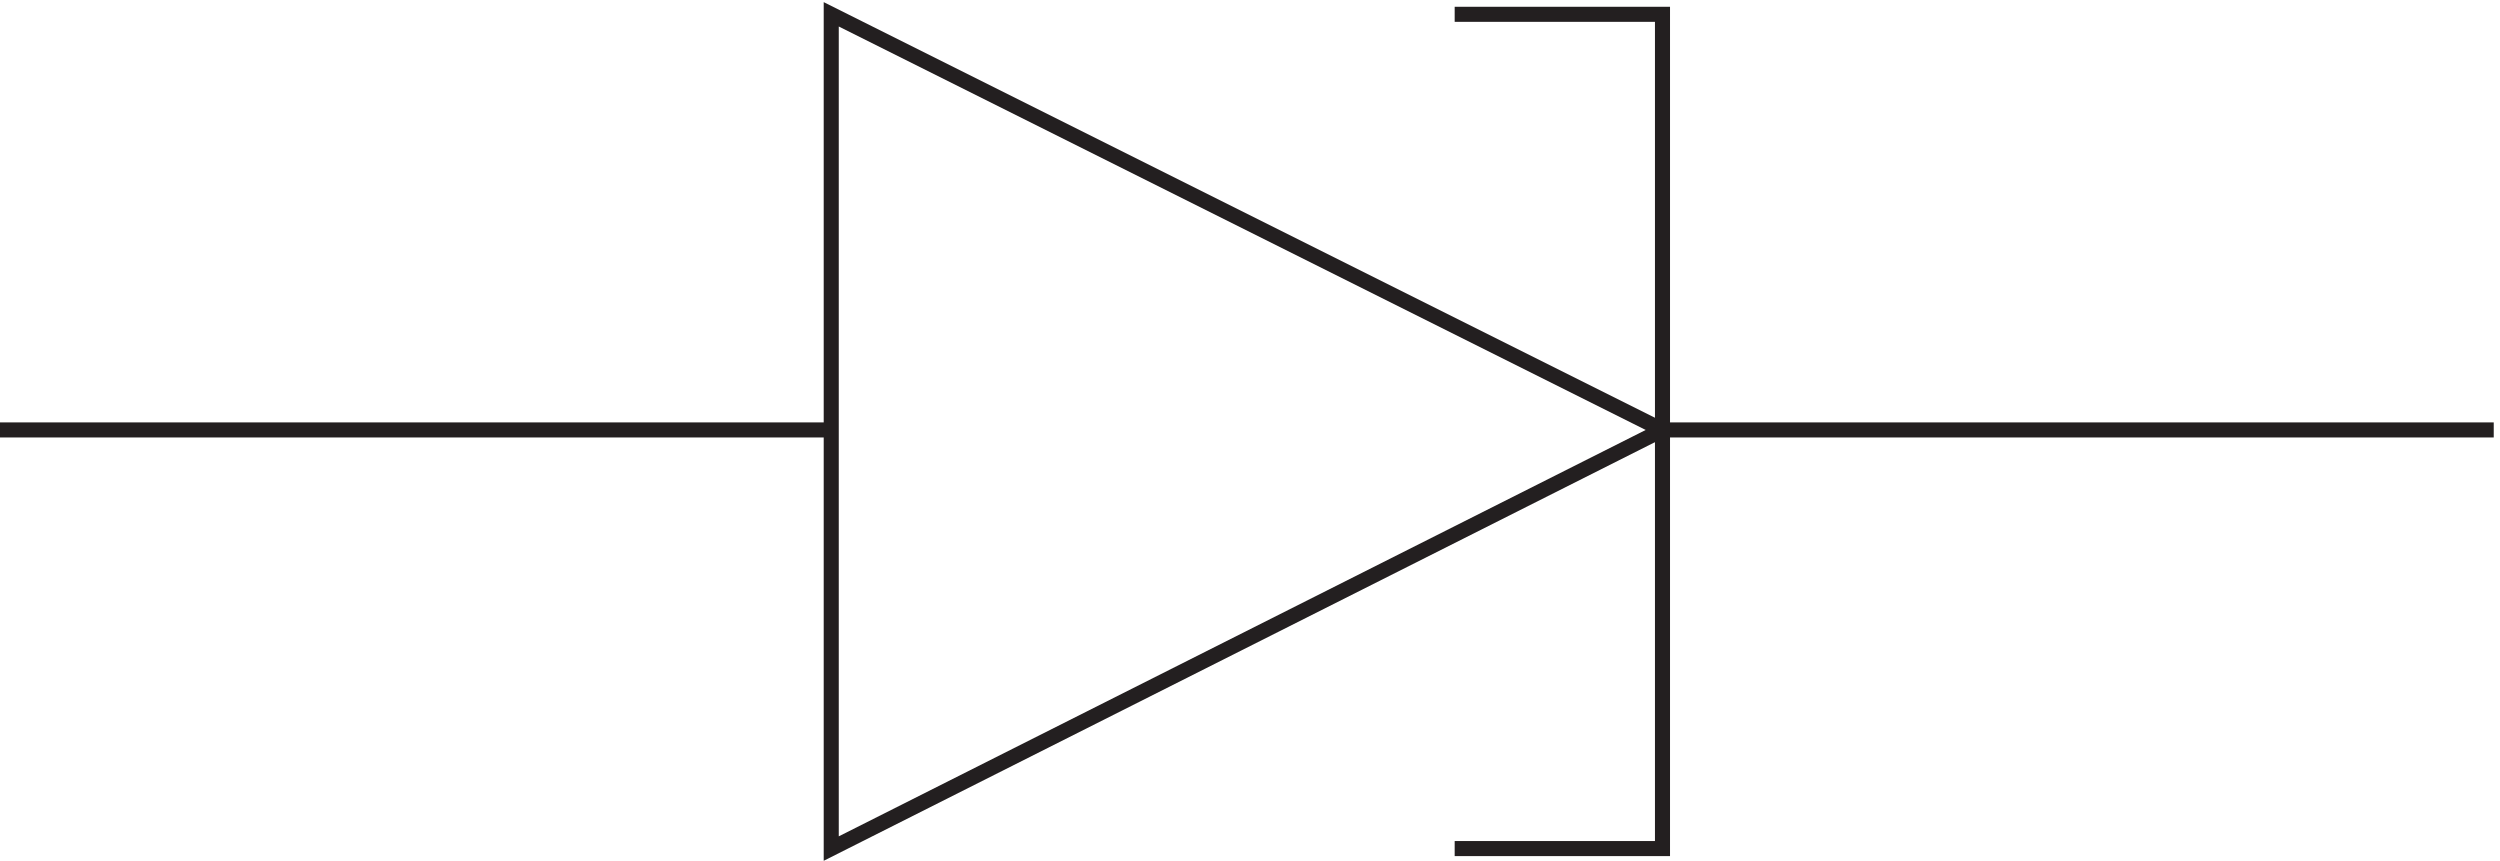
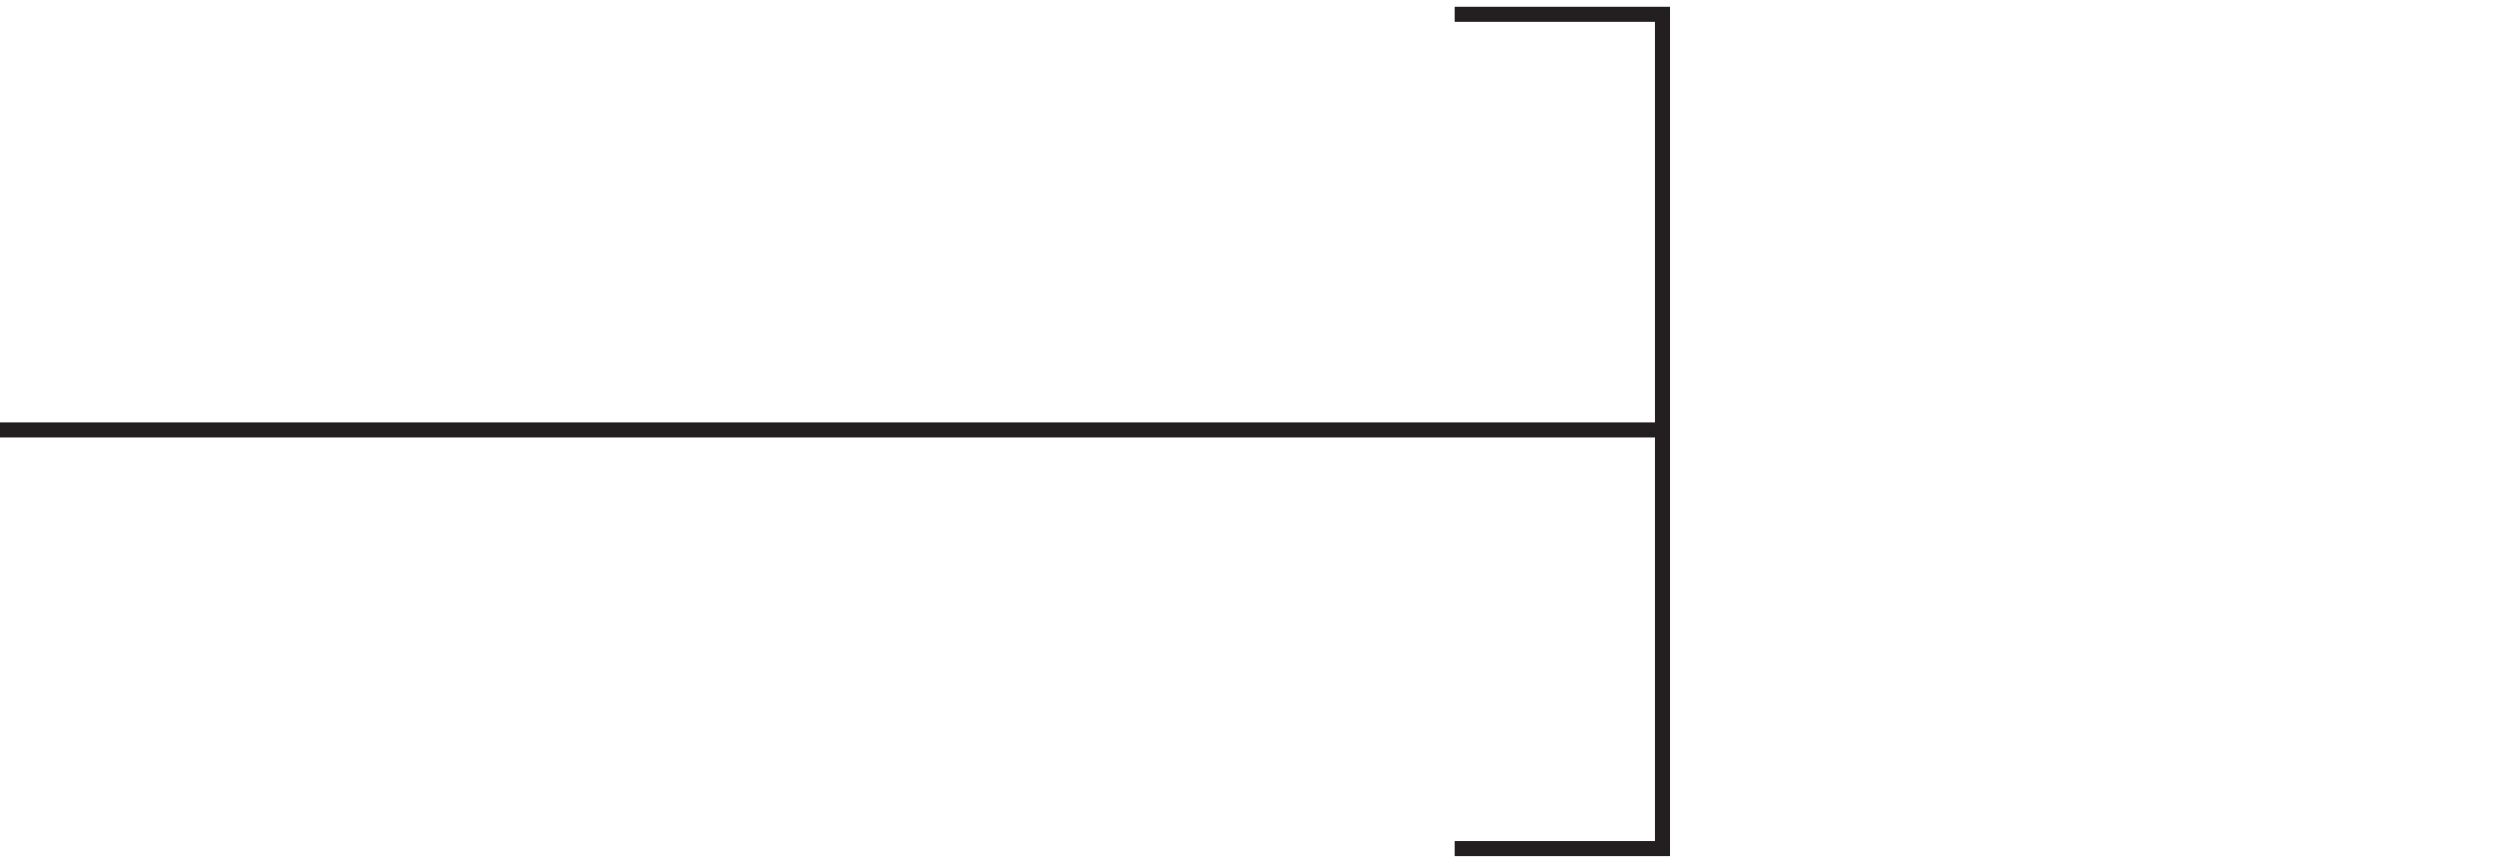
<svg xmlns="http://www.w3.org/2000/svg" xml:space="preserve" width="165.6" height="57.021">
-   <path d="m831.332 211.664-414 207V3.164Z" style="fill:none;stroke:#231f20;stroke-width:7.5;stroke-linecap:butt;stroke-linejoin:miter;stroke-miterlimit:10;stroke-dasharray:none;stroke-opacity:1" transform="matrix(.133 0 0 -.133 -.444 56.63)" />
-   <path d="M727.832 418.664h103.5V3.164h-103.5m-310.5 208.5h-414m1241.998 0H831.332" style="fill:none;stroke:#231f20;stroke-width:7.5;stroke-linecap:butt;stroke-linejoin:miter;stroke-miterlimit:10;stroke-dasharray:none;stroke-opacity:1" transform="matrix(.133 0 0 -.133 -.444 56.63)" />
+   <path d="M727.832 418.664h103.5V3.164h-103.5m-310.5 208.5h-414H831.332" style="fill:none;stroke:#231f20;stroke-width:7.5;stroke-linecap:butt;stroke-linejoin:miter;stroke-miterlimit:10;stroke-dasharray:none;stroke-opacity:1" transform="matrix(.133 0 0 -.133 -.444 56.63)" />
</svg>